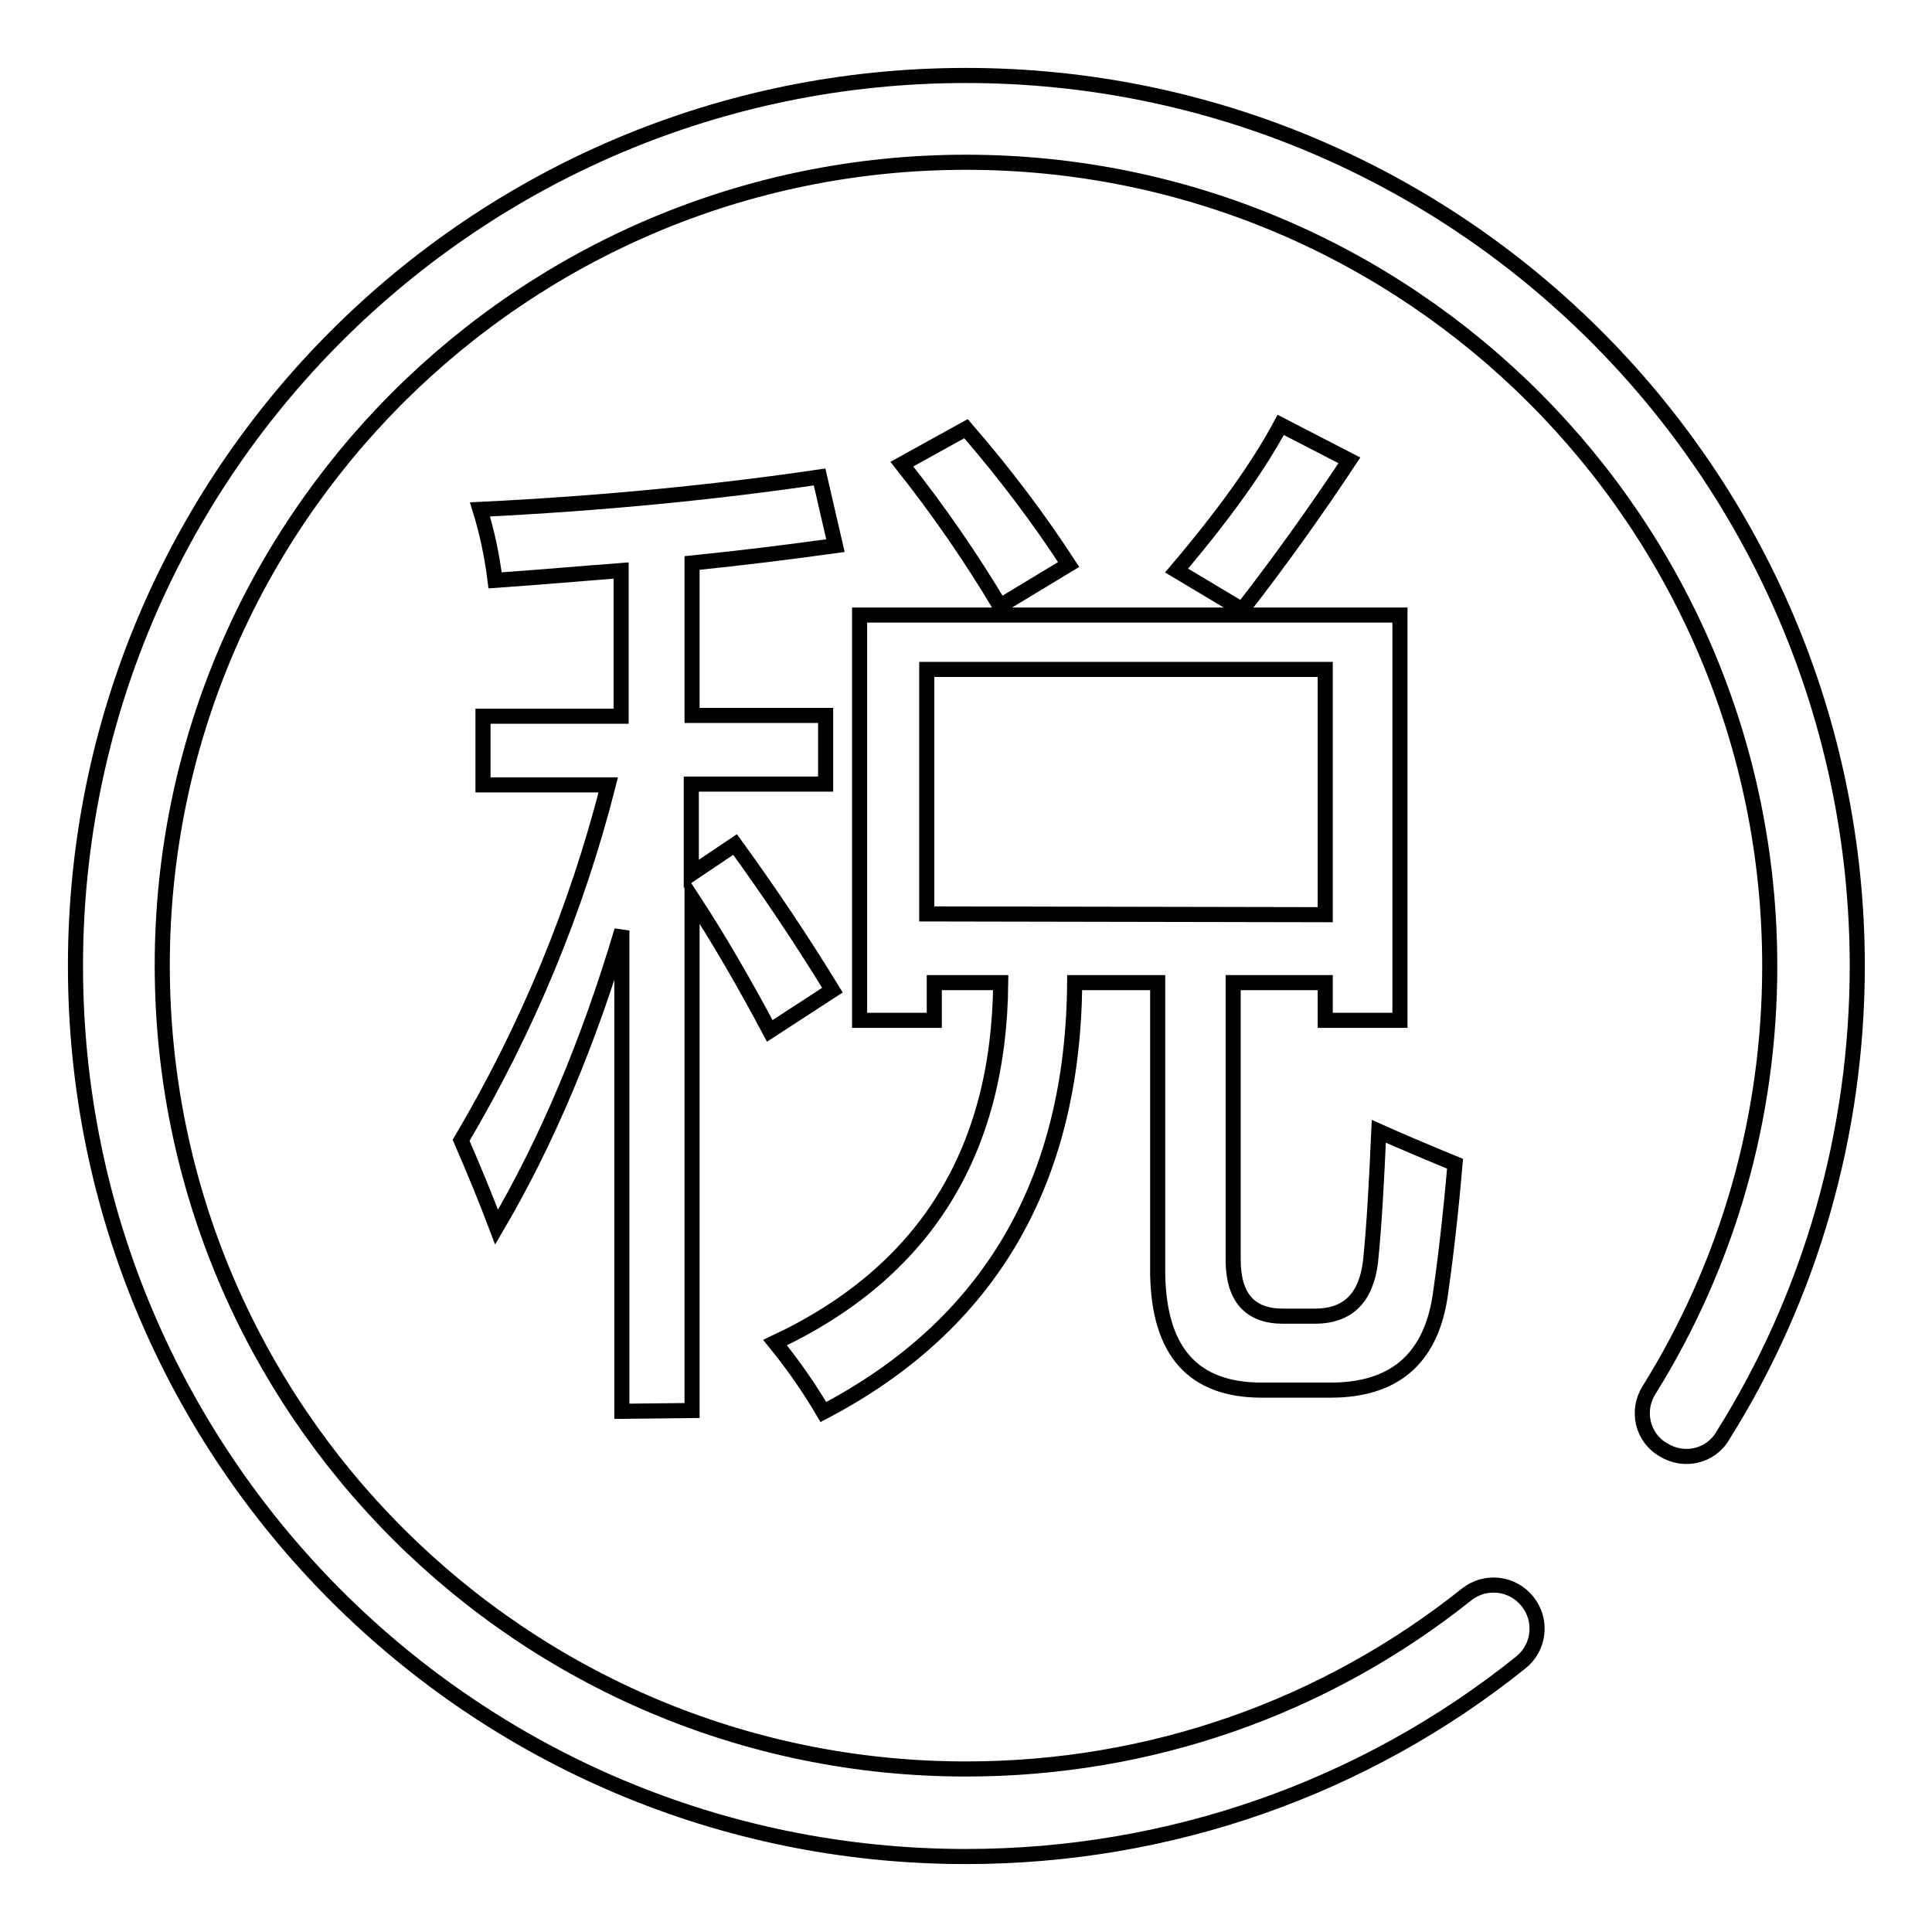
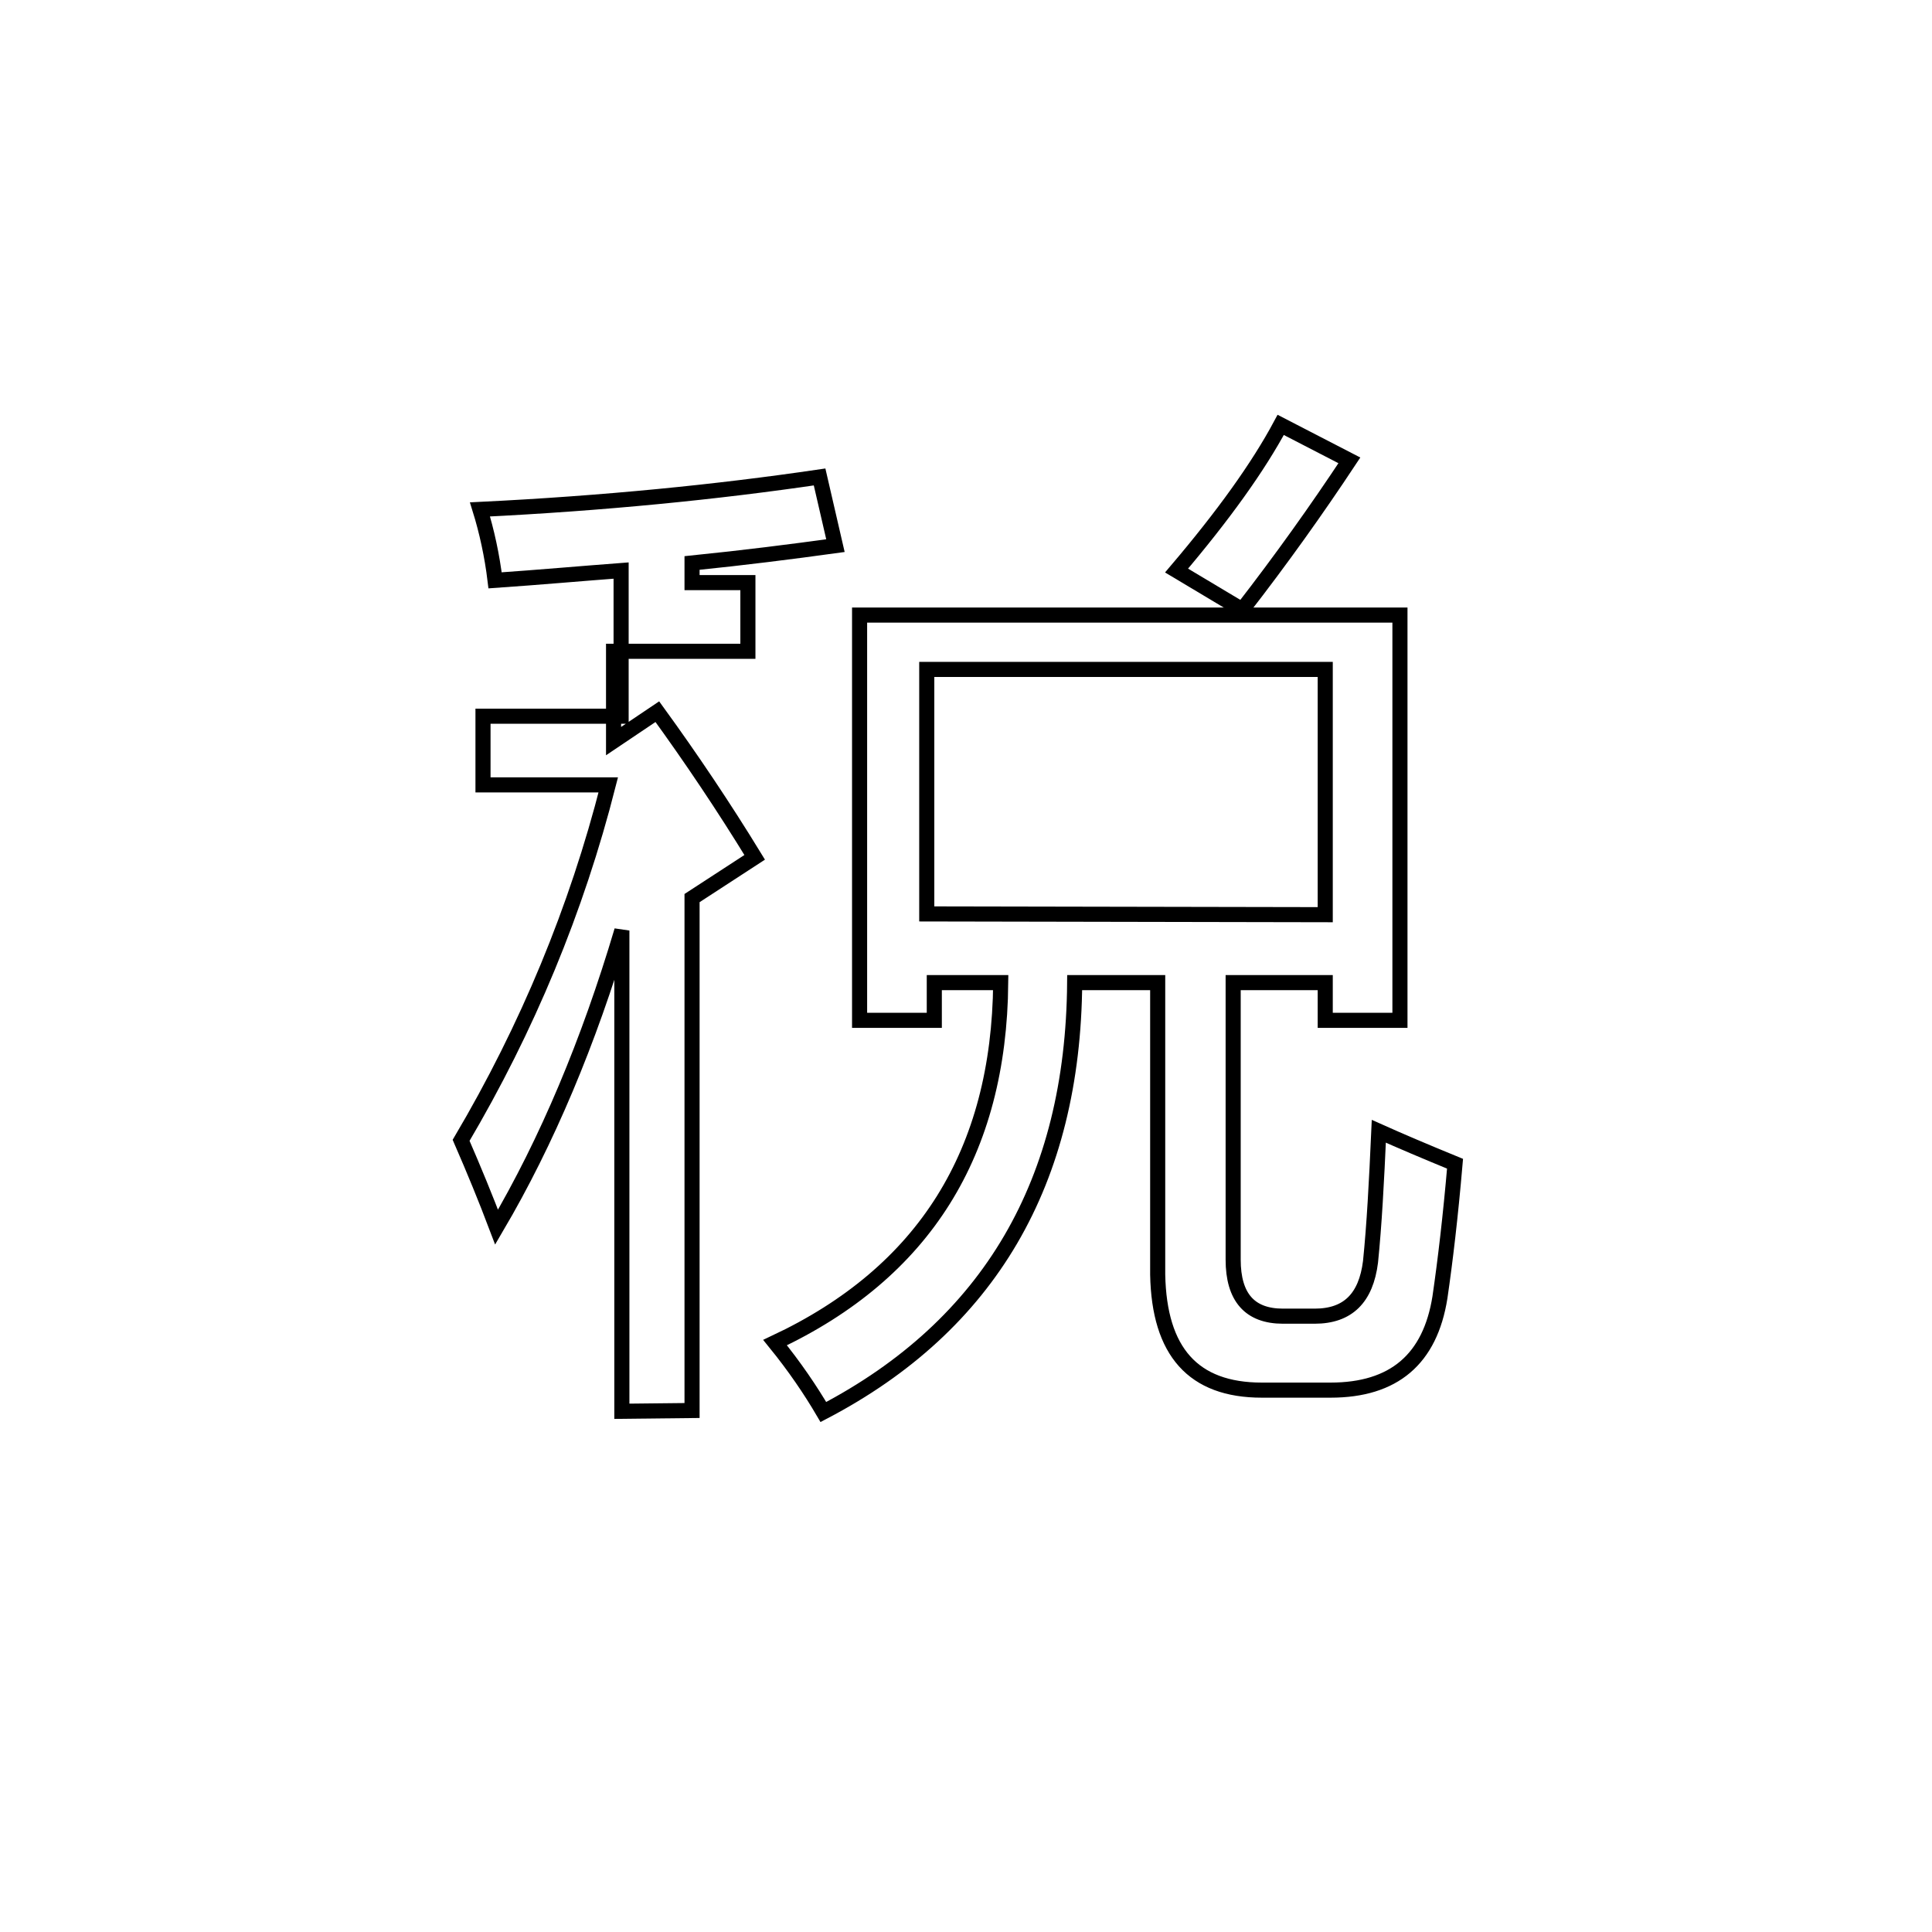
<svg xmlns="http://www.w3.org/2000/svg" version="1.1" x="0px" y="0px" viewBox="0 0 256 256" enable-background="new 0 0 256 256" xml:space="preserve">
  <g>
    <g>
-       <path stroke-width="2" fill-opacity="0" stroke="#000000" d="M128,10C62.8,10,10,62.8,10,128c0,65.2,52.8,118,118,118c27,0,52.8-9.1,73.5-25.7c2.5-2,2.9-5.6,0.9-8.1c-2-2.5-5.6-2.9-8.1-0.9c-18.7,14.9-41.8,23.1-66.3,23.1c-58.8,0-106.5-47.7-106.5-106.5C21.5,69.2,69.2,21.5,128,21.5c58.8,0,106.5,47.7,106.5,106.5c0,20.2-5.6,39.5-16,56.2c-1.7,2.7-0.9,6.3,1.9,7.9c2.7,1.7,6.3,0.9,7.9-1.9c11.6-18.5,17.8-40,17.8-62.3C246,62.8,193.2,10,128,10z" />
-       <path stroke-width="2" fill-opacity="0" stroke="#000000" d="M91.7,186.9V119c3.6,5.5,7,11.4,10.3,17.6l8.3-5.4c-4.1-6.7-8.4-13.1-12.9-19.3l-5.8,3.9v-11.9h17.8v-9.1H91.7V74.6c6.9-0.7,13.2-1.5,19-2.3l-2.1-9.1c-13.6,2-28.6,3.5-45,4.3c0.9,2.9,1.6,6.1,2,9.4c5.8-0.4,11.4-0.9,16.7-1.3v19.3H64v9.1h16.6c-4.2,16.5-10.7,32.2-19.5,47.1c1.7,3.9,3.3,7.8,4.7,11.5c6.7-11.4,12.2-24.5,16.6-39.3v63.7L91.7,186.9L91.7,186.9z" />
-       <path stroke-width="2" fill-opacity="0" stroke="#000000" d="M128,56.8l-8.5,4.7c5,6.3,9.3,12.6,13,18.8l9.1-5.5C137.7,68.8,133.2,62.8,128,56.8z" />
+       <path stroke-width="2" fill-opacity="0" stroke="#000000" d="M91.7,186.9V119l8.3-5.4c-4.1-6.7-8.4-13.1-12.9-19.3l-5.8,3.9v-11.9h17.8v-9.1H91.7V74.6c6.9-0.7,13.2-1.5,19-2.3l-2.1-9.1c-13.6,2-28.6,3.5-45,4.3c0.9,2.9,1.6,6.1,2,9.4c5.8-0.4,11.4-0.9,16.7-1.3v19.3H64v9.1h16.6c-4.2,16.5-10.7,32.2-19.5,47.1c1.7,3.9,3.3,7.8,4.7,11.5c6.7-11.4,12.2-24.5,16.6-39.3v63.7L91.7,186.9L91.7,186.9z" />
      <path stroke-width="2" fill-opacity="0" stroke="#000000" d="M169.7,56.3c-3,5.6-7.6,12-13.8,19.3l8.7,5.2c5.2-6.7,9.9-13.3,14.2-19.8L169.7,56.3z" />
      <path stroke-width="2" fill-opacity="0" stroke="#000000" d="M167.2,184.2h9.1c8.4,0,13.2-4.1,14.5-12.3c0.7-4.8,1.4-10.7,2-17.7c-3.9-1.6-7.2-3-10.1-4.3c-0.3,6.7-0.6,12.4-1.1,17.3c-0.6,4.8-3,7.2-7.4,7.2H170c-4.4,0-6.6-2.5-6.6-7.5v-36.7h12.2v5h9.9V81.5h-71.6v53.7h9.9v-5h8.8c-0.2,22.5-10.1,38.4-29.9,47.7c2.6,3.2,4.7,6.3,6.4,9.2c22-11.5,33.1-30.5,33.3-56.9h11v38.7C153.6,179.1,158.1,184.2,167.2,184.2z M122.8,121.1V88.7h52.8v32.5L122.8,121.1L122.8,121.1z" />
    </g>
  </g>
</svg>